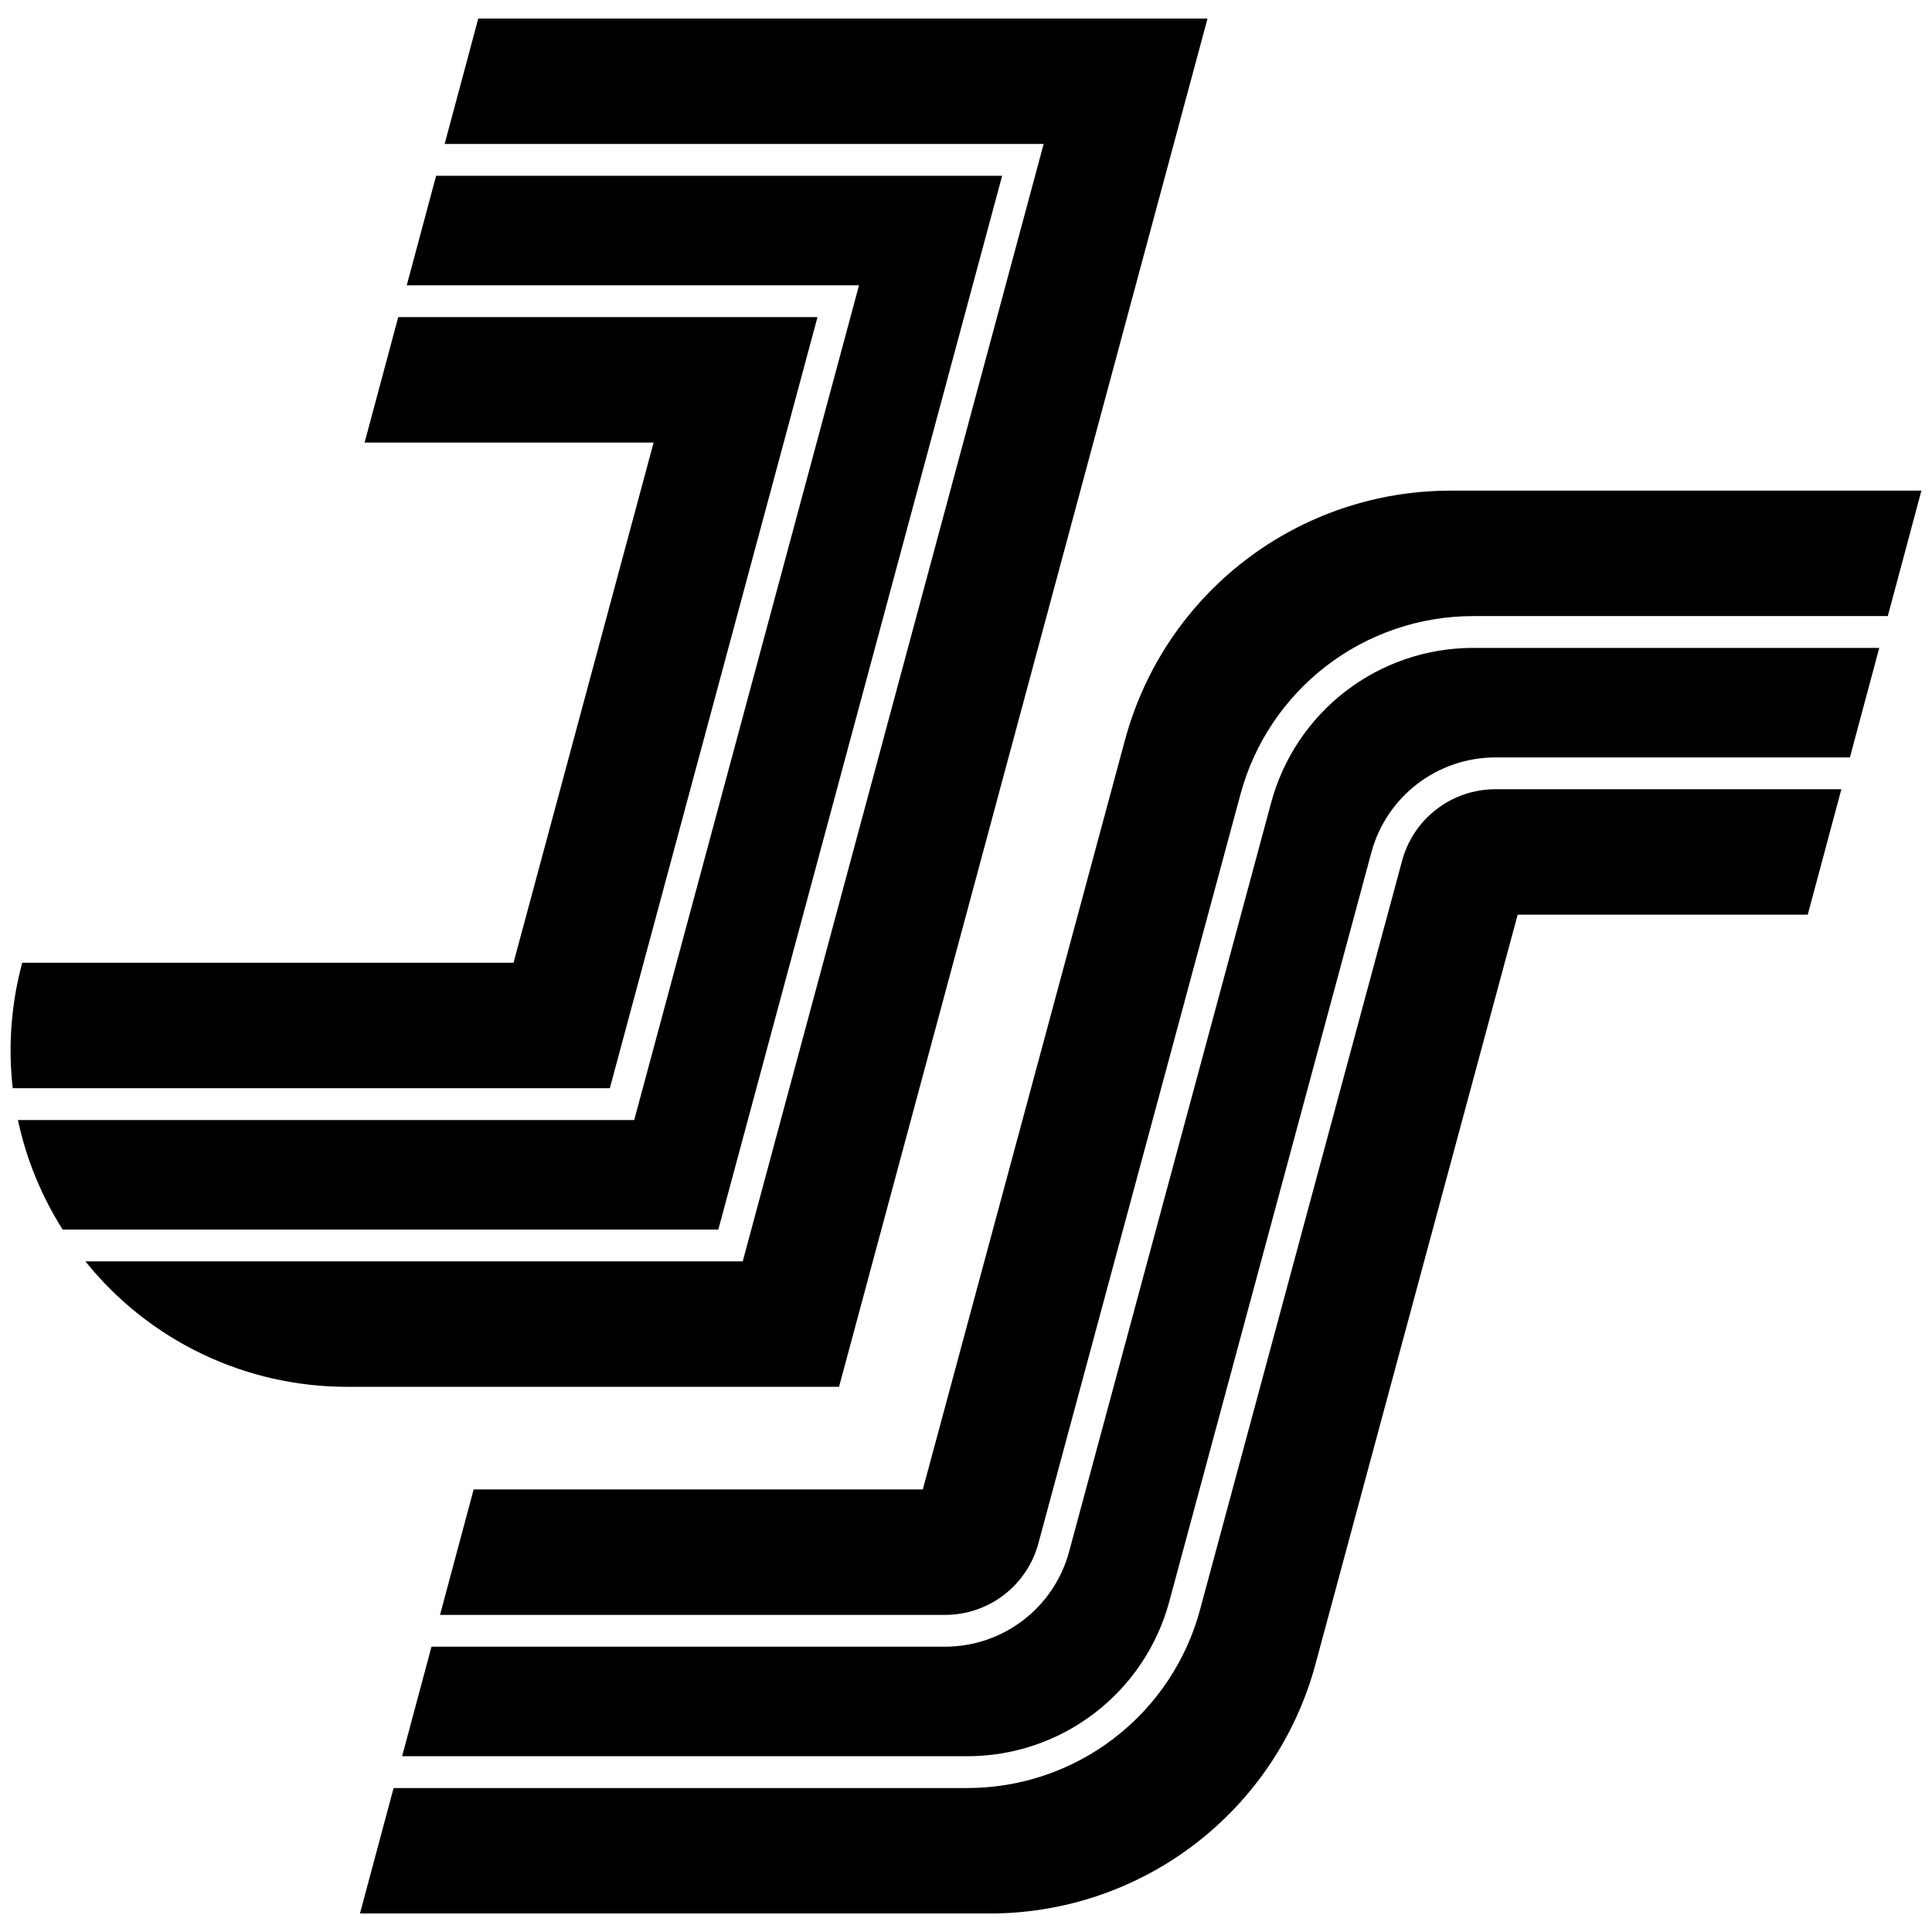
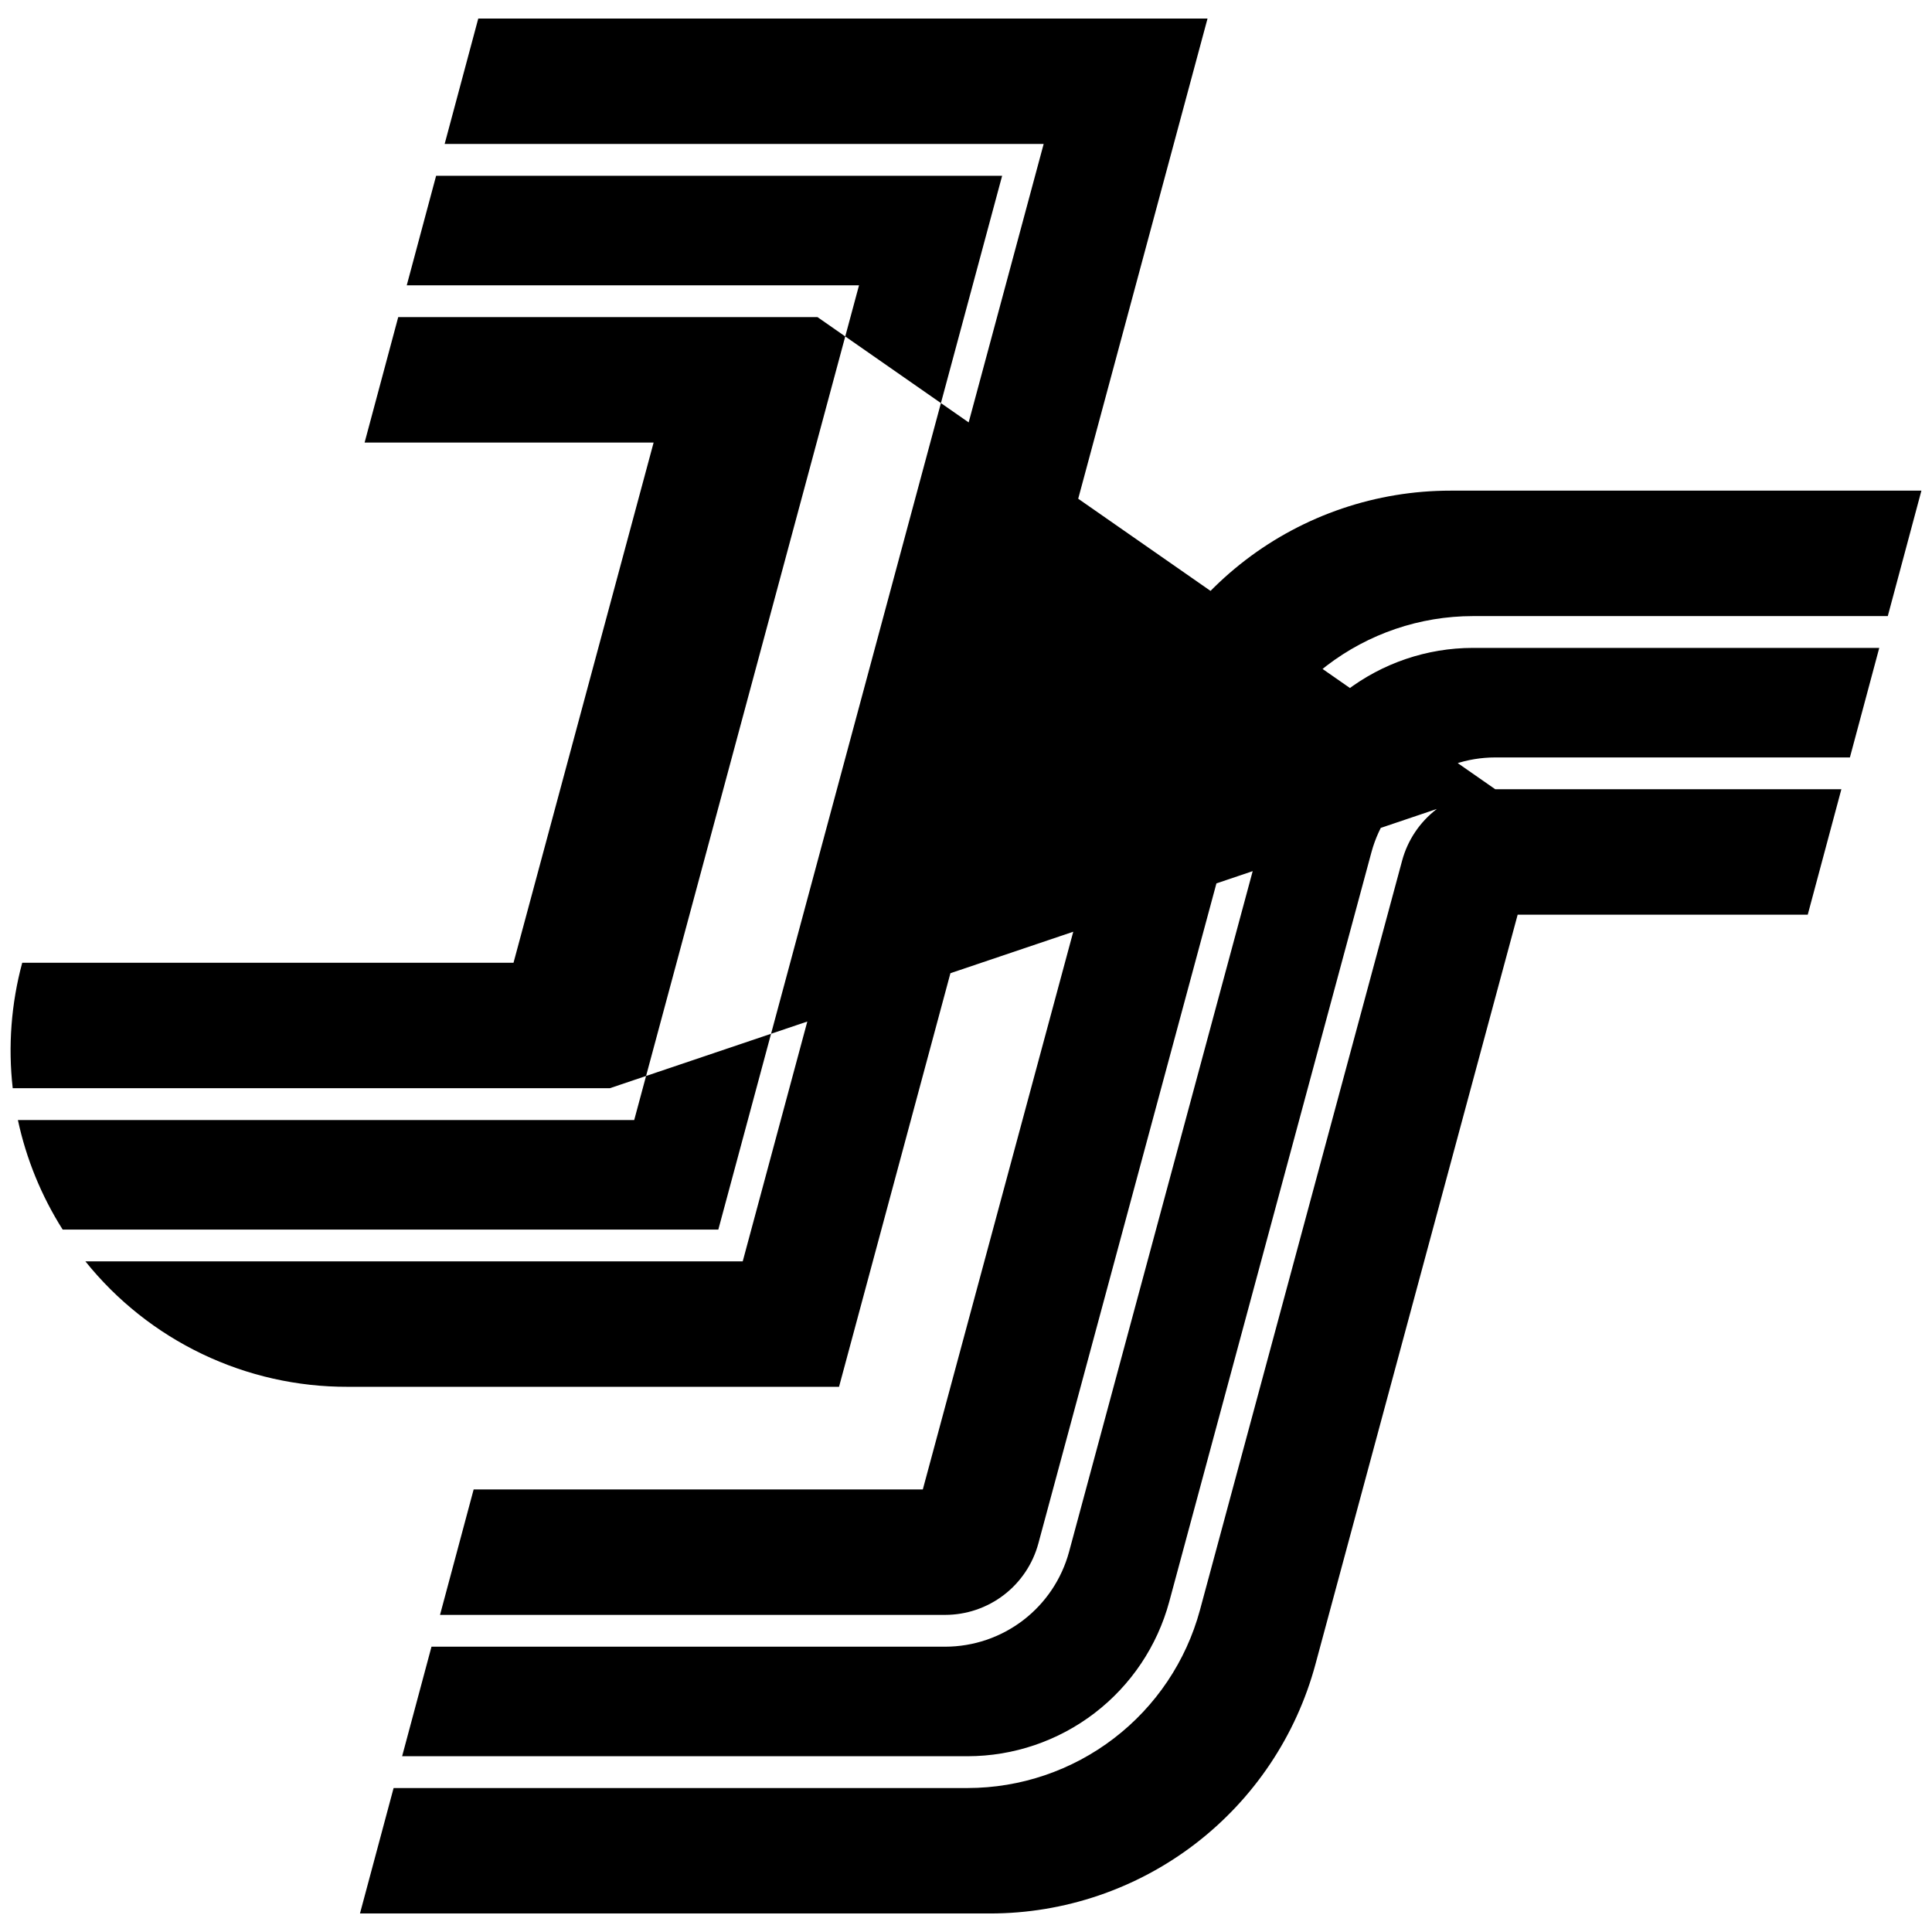
<svg xmlns="http://www.w3.org/2000/svg" width="365" height="365" viewBox="0 0 365 365" fill="none">
-   <path d="M76.845 53.901L82.393 33.207H189.328L135.709 232.292H11.836C7.818 225.947 4.956 218.941 3.381 211.598H119.817L162.289 53.901L76.845 53.901ZM182.809 331.793C191.48 331.782 199.907 328.919 206.789 323.647C213.672 318.375 218.628 310.985 220.892 302.619L259.093 161.019C260.483 155.879 263.528 151.34 267.756 148.101C271.984 144.862 277.161 143.103 282.488 143.097H349.489L355.036 122.403H278.254C269.583 122.413 261.156 125.276 254.273 130.548C247.391 135.82 242.435 143.21 240.17 151.576L201.97 293.177C200.579 298.316 197.534 302.856 193.306 306.095C189.078 309.334 183.901 311.092 178.574 311.099H81.519L75.971 331.793H182.809ZM212.54 139.791L174.34 281.391H89.483L83.13 305.09H178.574C182.58 305.085 186.472 303.762 189.651 301.327C192.83 298.892 195.119 295.479 196.165 291.615L234.365 150.014C236.975 140.372 242.686 131.857 250.618 125.781C258.549 119.705 268.261 116.406 278.254 116.394H356.647L363 92.695H274.019C260.017 92.695 246.405 97.309 235.29 105.823C224.176 114.337 216.18 126.276 212.54 139.791ZM228.132 3.5H90.357L84.004 27.198H197.172L140.317 238.301H16.133C22.081 245.721 29.626 251.705 38.207 255.808C46.788 259.911 56.184 262.027 65.696 262H158.512L228.132 3.5ZM282.488 149.106C278.483 149.111 274.59 150.433 271.411 152.868C268.232 155.303 265.943 158.716 264.897 162.581L226.697 304.181C224.087 313.823 218.376 322.338 210.445 328.414C202.513 334.491 192.802 337.789 182.809 337.802H74.36L68.007 361.5H187.043C201.046 361.5 214.658 356.886 225.772 348.372C236.886 339.858 244.882 327.919 248.522 314.404L286.722 172.804H341.525L347.878 149.106H282.488ZM115.21 205.589L154.445 59.91H75.234L68.882 83.609H123.484L97.014 181.891H4.198C2.113 189.607 1.504 197.647 2.402 205.589H115.21Z" fill="black" />
+   <path d="M76.845 53.901L82.393 33.207H189.328L135.709 232.292H11.836C7.818 225.947 4.956 218.941 3.381 211.598H119.817L162.289 53.901L76.845 53.901ZM182.809 331.793C191.48 331.782 199.907 328.919 206.789 323.647C213.672 318.375 218.628 310.985 220.892 302.619L259.093 161.019C260.483 155.879 263.528 151.34 267.756 148.101C271.984 144.862 277.161 143.103 282.488 143.097H349.489L355.036 122.403H278.254C269.583 122.413 261.156 125.276 254.273 130.548C247.391 135.82 242.435 143.21 240.17 151.576L201.97 293.177C200.579 298.316 197.534 302.856 193.306 306.095C189.078 309.334 183.901 311.092 178.574 311.099H81.519L75.971 331.793H182.809ZM212.54 139.791L174.34 281.391H89.483L83.13 305.09H178.574C182.58 305.085 186.472 303.762 189.651 301.327C192.83 298.892 195.119 295.479 196.165 291.615L234.365 150.014C236.975 140.372 242.686 131.857 250.618 125.781C258.549 119.705 268.261 116.406 278.254 116.394H356.647L363 92.695H274.019C260.017 92.695 246.405 97.309 235.29 105.823C224.176 114.337 216.18 126.276 212.54 139.791ZM228.132 3.5H90.357L84.004 27.198H197.172L140.317 238.301H16.133C22.081 245.721 29.626 251.705 38.207 255.808C46.788 259.911 56.184 262.027 65.696 262H158.512L228.132 3.5ZM282.488 149.106C278.483 149.111 274.59 150.433 271.411 152.868C268.232 155.303 265.943 158.716 264.897 162.581L226.697 304.181C224.087 313.823 218.376 322.338 210.445 328.414C202.513 334.491 192.802 337.789 182.809 337.802H74.36L68.007 361.5H187.043C201.046 361.5 214.658 356.886 225.772 348.372C236.886 339.858 244.882 327.919 248.522 314.404L286.722 172.804H341.525L347.878 149.106H282.488ZL154.445 59.91H75.234L68.882 83.609H123.484L97.014 181.891H4.198C2.113 189.607 1.504 197.647 2.402 205.589H115.21Z" fill="black" />
</svg>